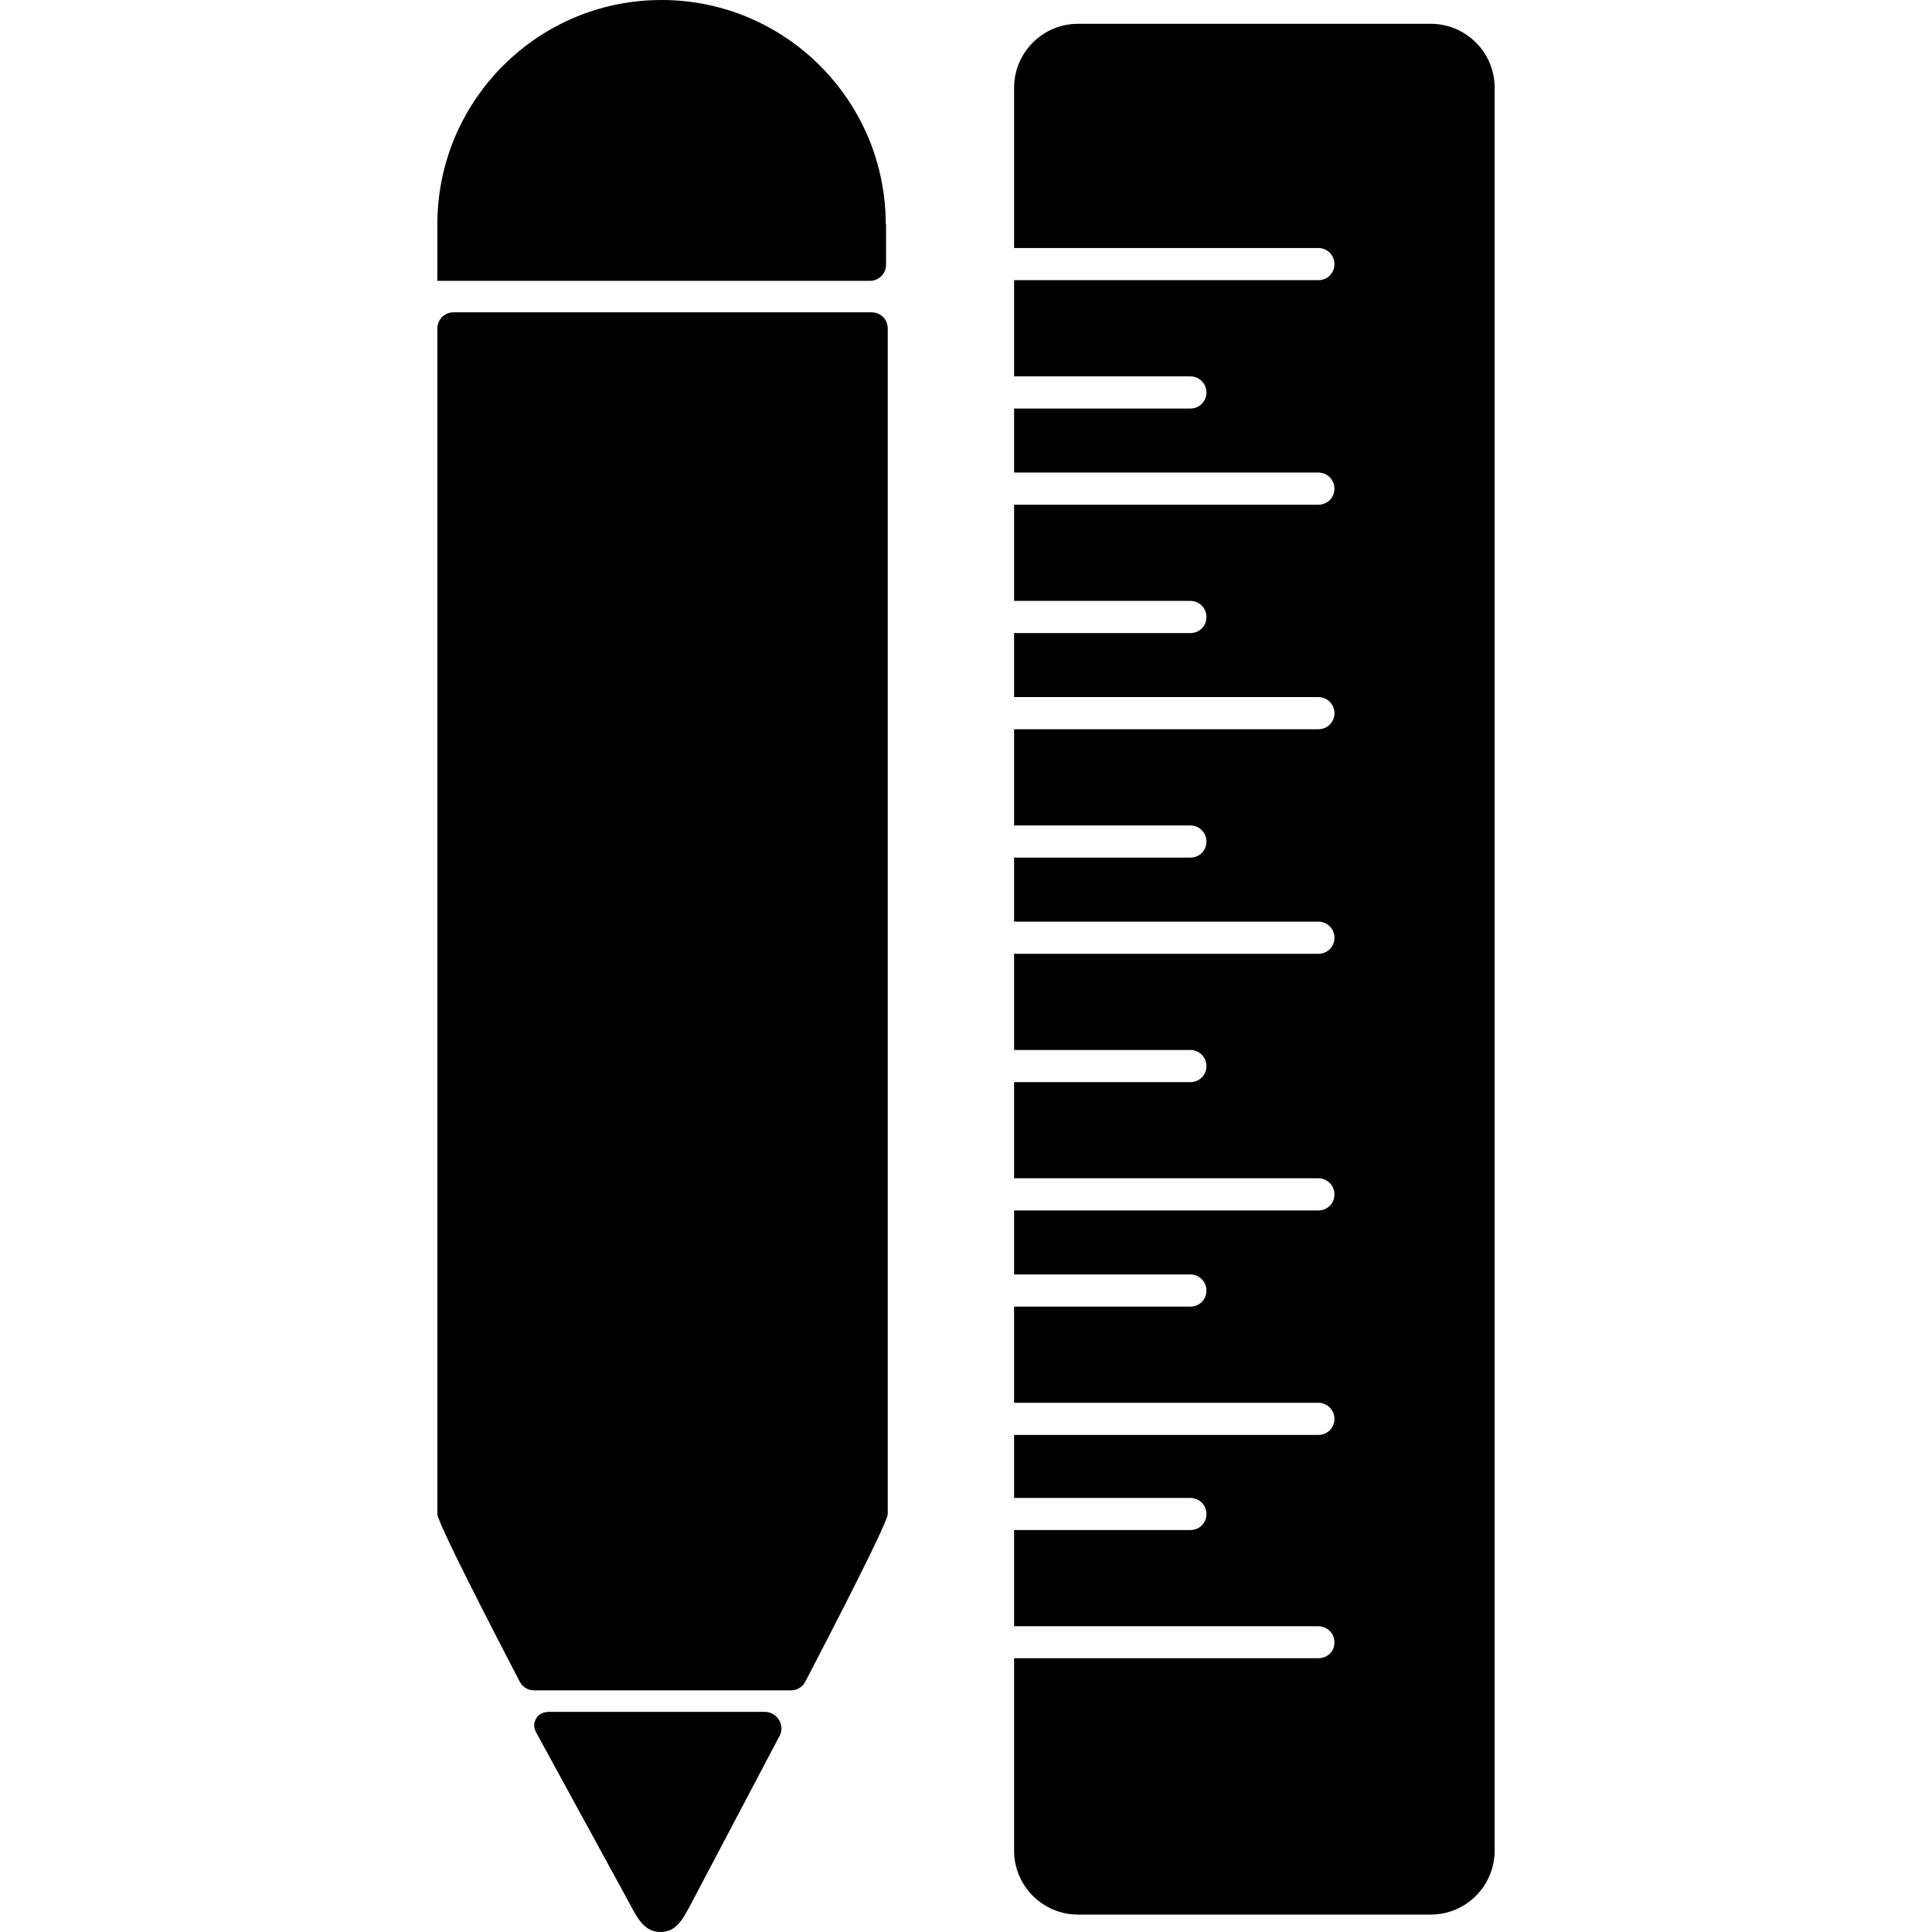
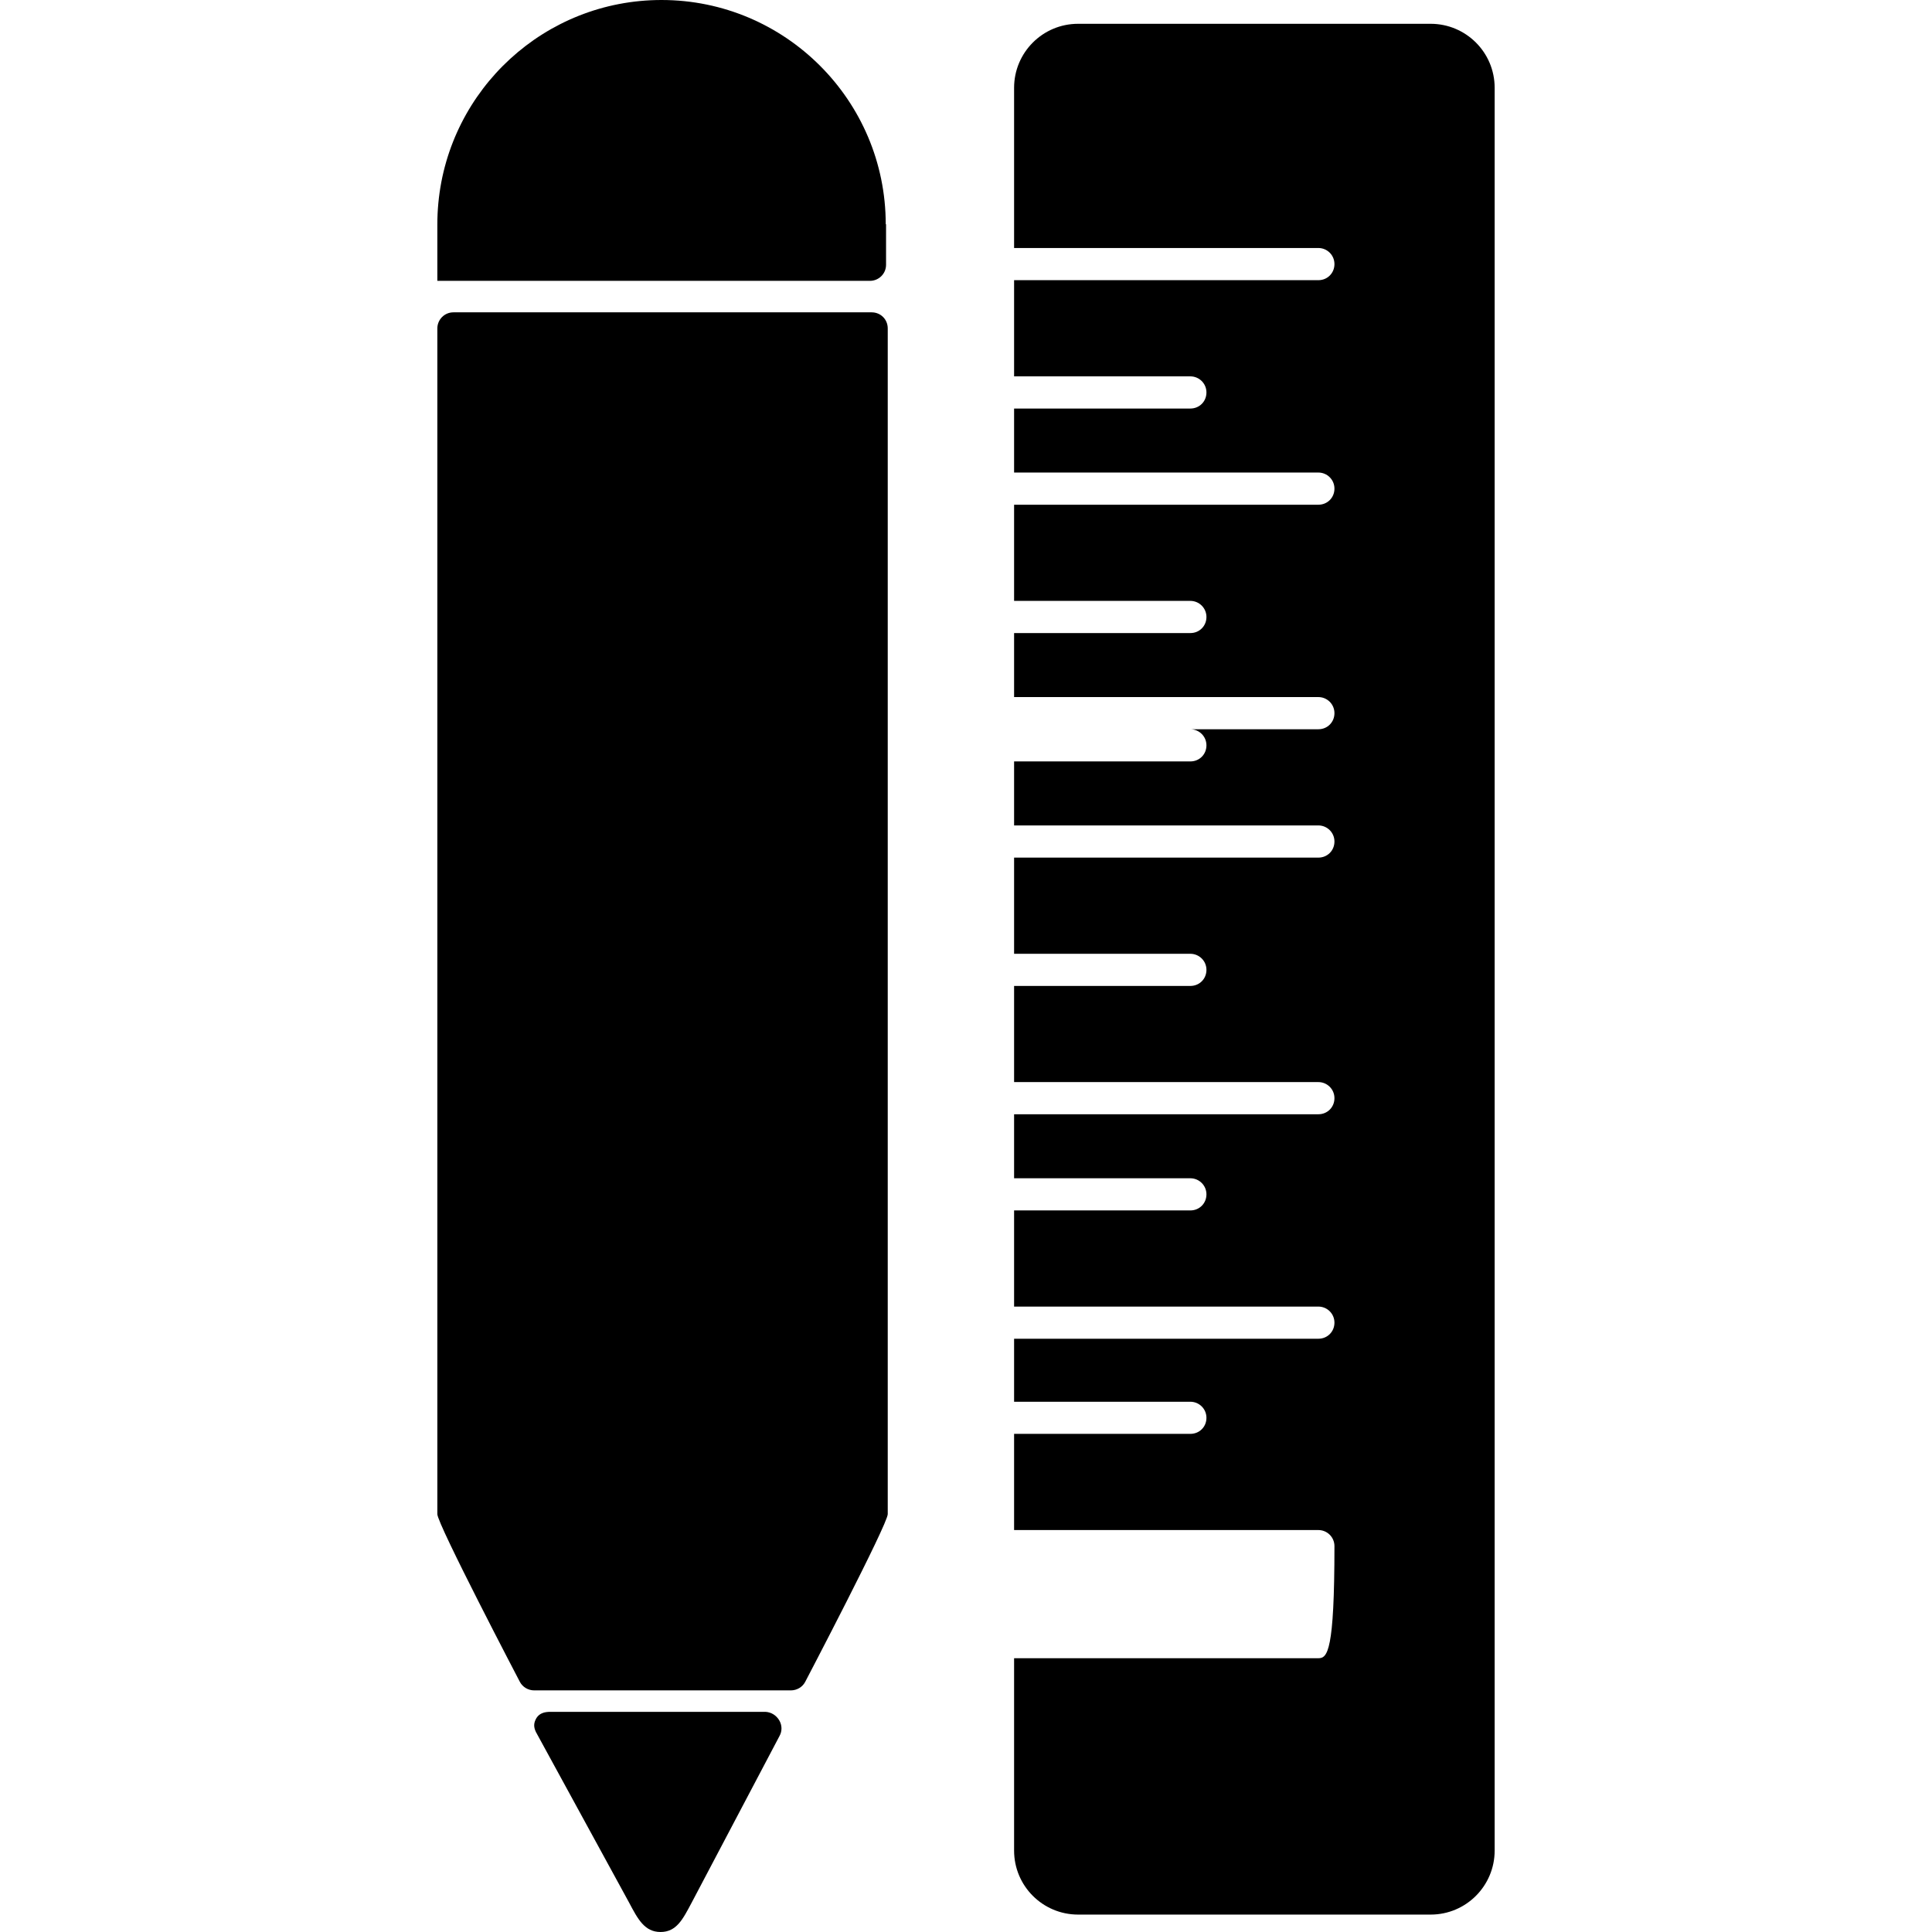
<svg xmlns="http://www.w3.org/2000/svg" fill="#000000" version="1.1" id="Capa_1" width="800px" height="800px" viewBox="0 0 113.488 113.488" xml:space="preserve">
  <g>
-     <path d="M77.443,97.406H59.569v11.299c0,2.086,1.691,3.76,3.76,3.76h20.709c2.086,0,3.76-1.693,3.76-3.76V5.158   c0-2.086-1.692-3.76-3.76-3.76H63.329c-2.087,0-3.76,1.693-3.76,3.76v9.41h17.874c0.513,0,0.944,0.414,0.944,0.945   c0,0.531-0.413,0.945-0.944,0.945H59.569v5.65h10.354c0.513,0,0.945,0.413,0.945,0.945c0,0.531-0.412,0.945-0.945,0.945H59.569   v3.76h17.874c0.513,0,0.944,0.414,0.944,0.945c0,0.532-0.413,0.945-0.944,0.945H59.569v5.649h10.354   c0.513,0,0.945,0.414,0.945,0.945c0,0.531-0.412,0.945-0.945,0.945H59.569v3.76h17.874c0.513,0,0.944,0.414,0.944,0.945   c0,0.532-0.413,0.945-0.944,0.945H59.569v5.65h10.354c0.513,0,0.945,0.414,0.945,0.945c0,0.532-0.412,0.945-0.945,0.945H59.569   v3.76h17.874c0.513,0,0.944,0.414,0.944,0.945c0,0.532-0.413,0.945-0.944,0.945H59.569v5.65h10.354   c0.513,0,0.945,0.413,0.945,0.944s-0.412,0.944-0.945,0.944H59.569v5.648h17.874c0.513,0,0.944,0.414,0.944,0.945   s-0.413,0.945-0.944,0.945H59.569v3.76h10.354c0.513,0,0.945,0.414,0.945,0.945c0,0.53-0.412,0.944-0.945,0.944H59.569v5.648   h17.874c0.513,0,0.944,0.413,0.944,0.944s-0.413,0.945-0.944,0.945H59.569v3.701h10.354c0.513,0,0.945,0.412,0.945,0.945   c0,0.531-0.412,0.942-0.945,0.942H59.569v5.65h17.874c0.513,0,0.944,0.414,0.944,0.944C78.388,97.008,77.975,97.406,77.443,97.406z    M52.029,13.17C52.029,5.906,46.125,0,38.859,0c-6.851,0-12.48,5.237-13.11,11.93c-0.039,0.414-0.059,0.827-0.059,1.26   c0,0.02,0,0.965,0,2.362c0,0.295,0,0.61,0,0.945h0.944h23.525h0.945c0.512,0,0.944-0.413,0.944-0.945V13.17H52.029z M52.147,19.292   v0.945c0,13.917,0,61.538,0,68.704c0,0.59-4.843,9.842-4.843,9.842c-0.157,0.314-0.492,0.512-0.847,0.512h-7.5h-0.078h-7.5   c-0.354,0-0.688-0.197-0.847-0.512c0,0-4.842-9.252-4.842-9.842c0-7.166,0-54.806,0-68.704v-0.945c0-0.512,0.413-0.945,0.944-0.945   h12.245h0.079h12.244C51.734,18.348,52.147,18.761,52.147,19.292z M45.77,101.047c0.177,0.295,0.177,0.65,0.02,0.926l-5.157,9.783   c-0.513,0.965-0.887,1.732-1.831,1.732c-0.945,0-1.339-0.768-1.851-1.732l-5.473-10.02c-0.138-0.295-0.138-0.531,0.039-0.826   c0.178-0.275,0.473-0.355,0.808-0.355h12.638C45.297,100.574,45.591,100.752,45.77,101.047z" />
+     <path d="M77.443,97.406H59.569v11.299c0,2.086,1.691,3.76,3.76,3.76h20.709c2.086,0,3.76-1.693,3.76-3.76V5.158   c0-2.086-1.692-3.76-3.76-3.76H63.329c-2.087,0-3.76,1.693-3.76,3.76v9.41h17.874c0.513,0,0.944,0.414,0.944,0.945   c0,0.531-0.413,0.945-0.944,0.945H59.569v5.65h10.354c0.513,0,0.945,0.413,0.945,0.945c0,0.531-0.412,0.945-0.945,0.945H59.569   v3.76h17.874c0.513,0,0.944,0.414,0.944,0.945c0,0.532-0.413,0.945-0.944,0.945H59.569v5.649h10.354   c0.513,0,0.945,0.414,0.945,0.945c0,0.531-0.412,0.945-0.945,0.945H59.569v3.76h17.874c0.513,0,0.944,0.414,0.944,0.945   c0,0.532-0.413,0.945-0.944,0.945H59.569h10.354c0.513,0,0.945,0.414,0.945,0.945c0,0.532-0.412,0.945-0.945,0.945H59.569   v3.76h17.874c0.513,0,0.944,0.414,0.944,0.945c0,0.532-0.413,0.945-0.944,0.945H59.569v5.65h10.354   c0.513,0,0.945,0.413,0.945,0.944s-0.412,0.944-0.945,0.944H59.569v5.648h17.874c0.513,0,0.944,0.414,0.944,0.945   s-0.413,0.945-0.944,0.945H59.569v3.76h10.354c0.513,0,0.945,0.414,0.945,0.945c0,0.53-0.412,0.944-0.945,0.944H59.569v5.648   h17.874c0.513,0,0.944,0.413,0.944,0.944s-0.413,0.945-0.944,0.945H59.569v3.701h10.354c0.513,0,0.945,0.412,0.945,0.945   c0,0.531-0.412,0.942-0.945,0.942H59.569v5.65h17.874c0.513,0,0.944,0.414,0.944,0.944C78.388,97.008,77.975,97.406,77.443,97.406z    M52.029,13.17C52.029,5.906,46.125,0,38.859,0c-6.851,0-12.48,5.237-13.11,11.93c-0.039,0.414-0.059,0.827-0.059,1.26   c0,0.02,0,0.965,0,2.362c0,0.295,0,0.61,0,0.945h0.944h23.525h0.945c0.512,0,0.944-0.413,0.944-0.945V13.17H52.029z M52.147,19.292   v0.945c0,13.917,0,61.538,0,68.704c0,0.59-4.843,9.842-4.843,9.842c-0.157,0.314-0.492,0.512-0.847,0.512h-7.5h-0.078h-7.5   c-0.354,0-0.688-0.197-0.847-0.512c0,0-4.842-9.252-4.842-9.842c0-7.166,0-54.806,0-68.704v-0.945c0-0.512,0.413-0.945,0.944-0.945   h12.245h0.079h12.244C51.734,18.348,52.147,18.761,52.147,19.292z M45.77,101.047c0.177,0.295,0.177,0.65,0.02,0.926l-5.157,9.783   c-0.513,0.965-0.887,1.732-1.831,1.732c-0.945,0-1.339-0.768-1.851-1.732l-5.473-10.02c-0.138-0.295-0.138-0.531,0.039-0.826   c0.178-0.275,0.473-0.355,0.808-0.355h12.638C45.297,100.574,45.591,100.752,45.77,101.047z" />
  </g>
</svg>